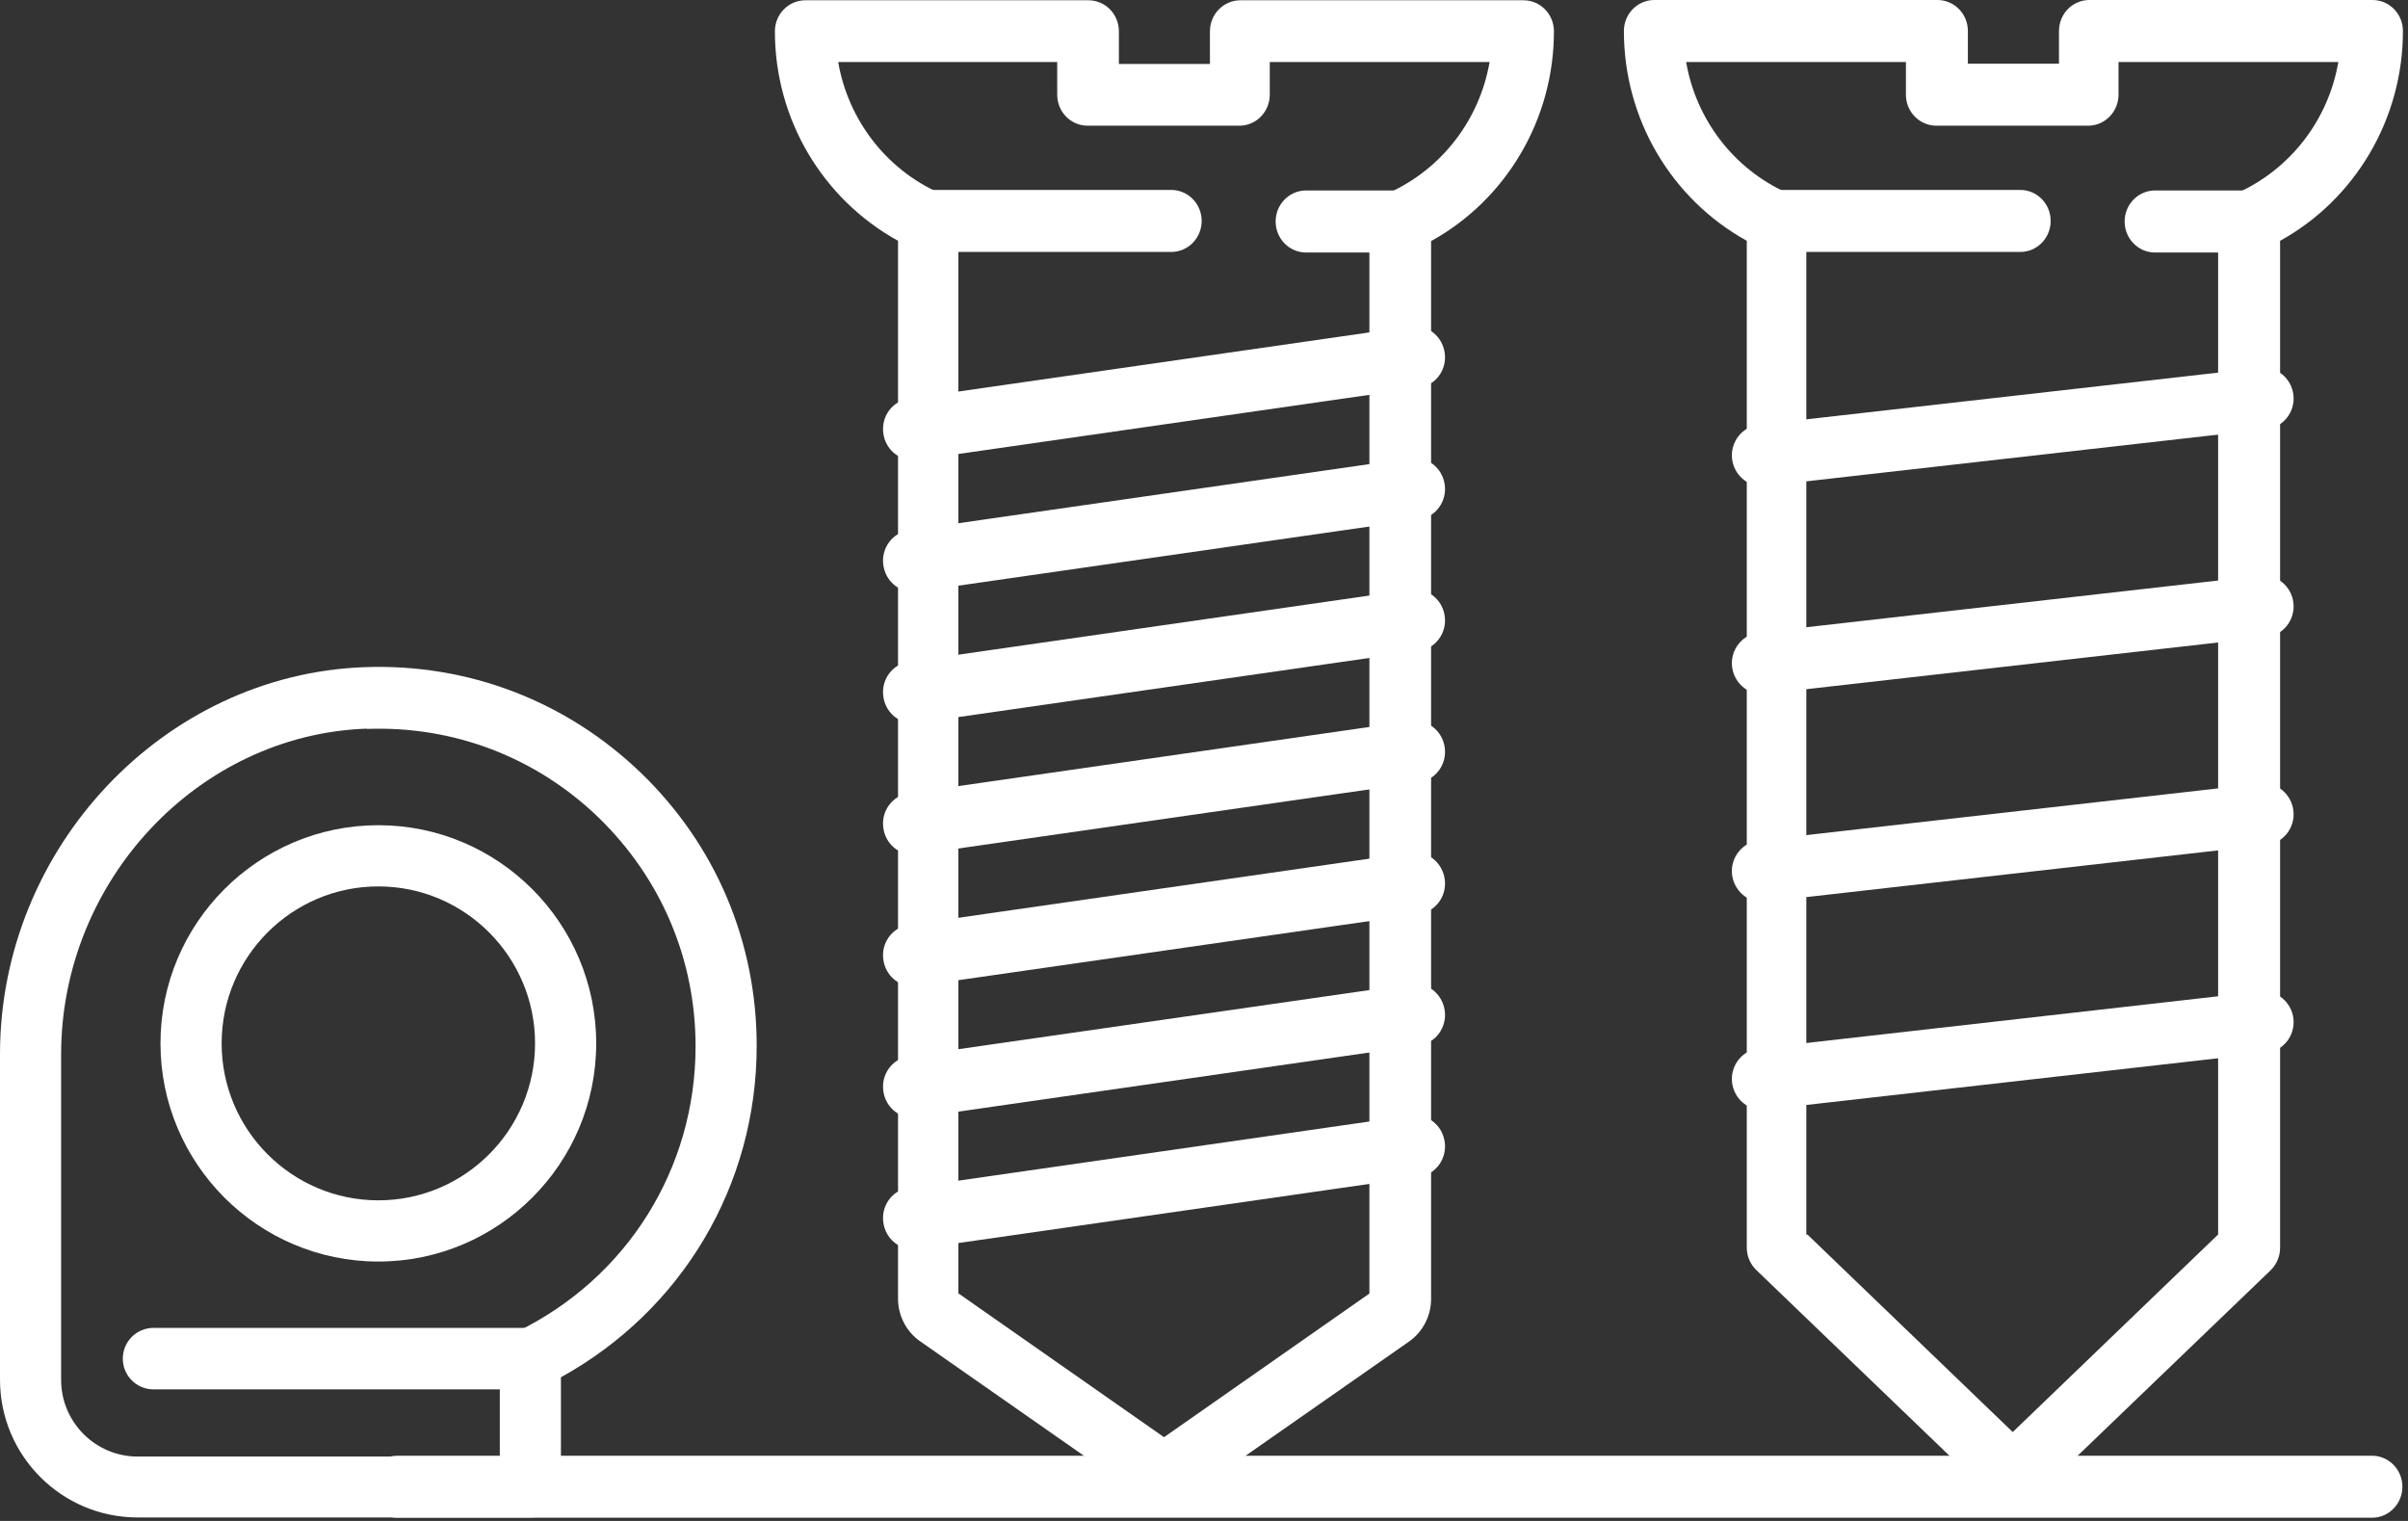
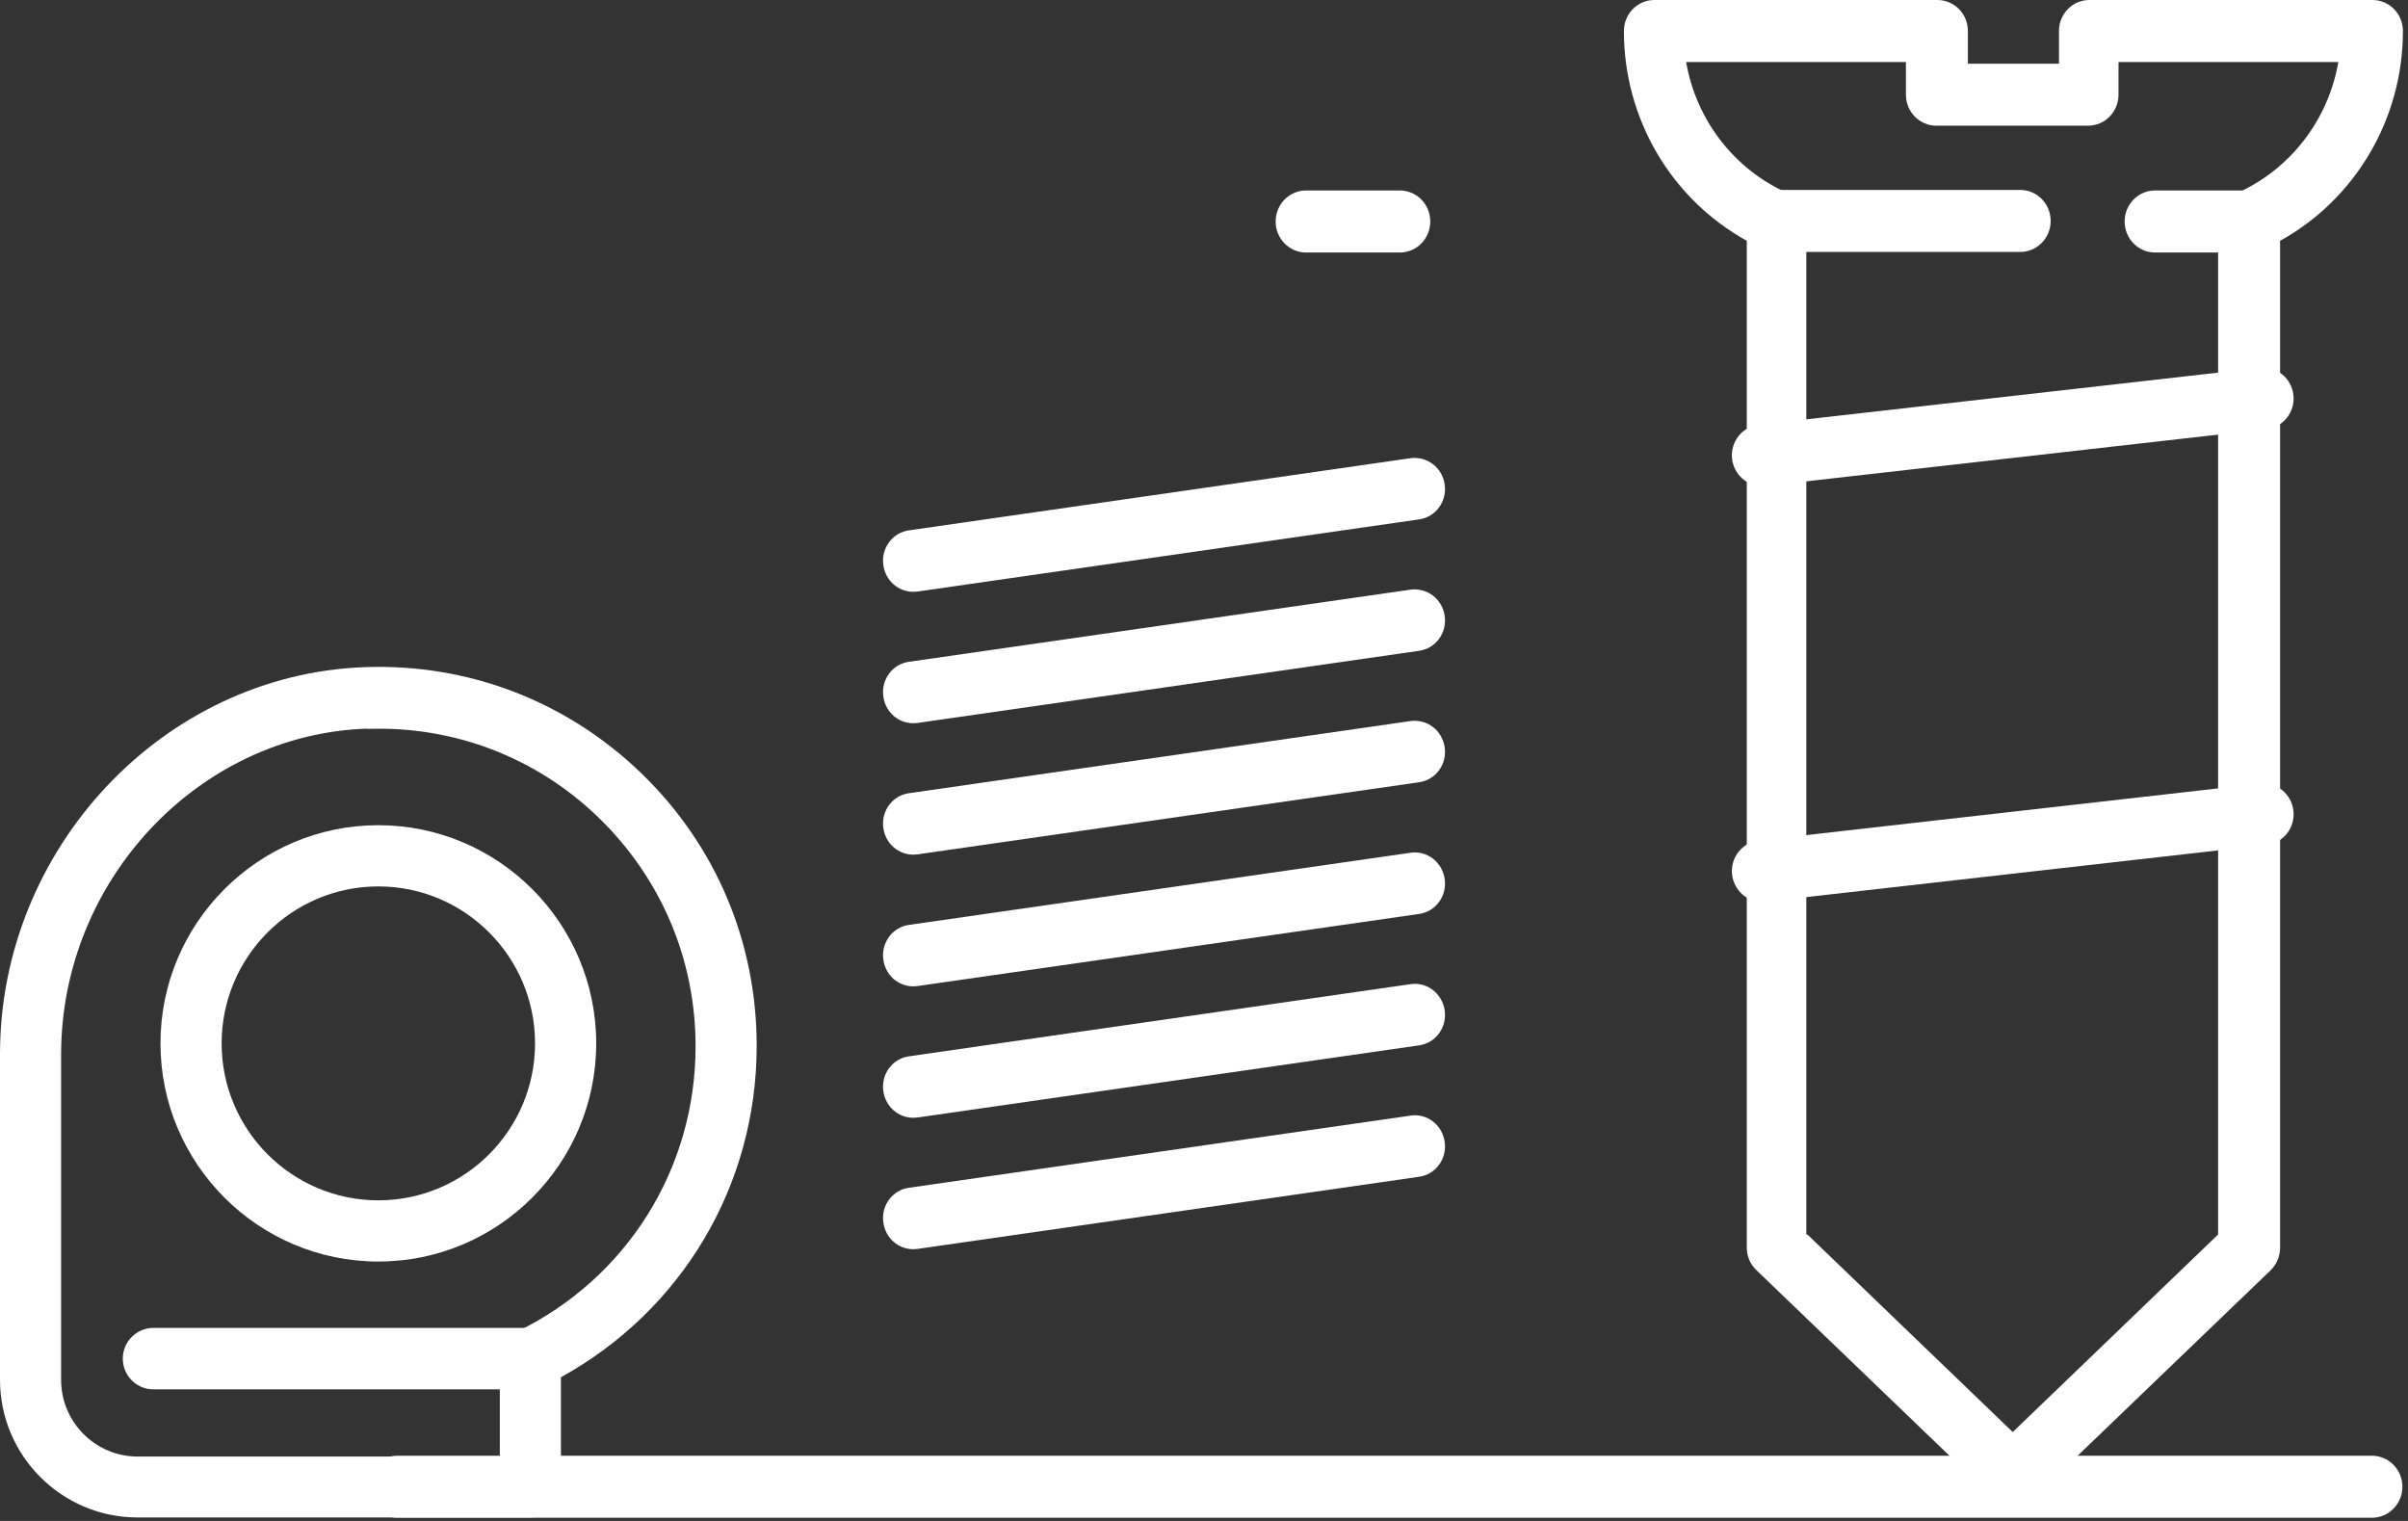
<svg xmlns="http://www.w3.org/2000/svg" viewBox="0 0 59.375 37.5" fill="none">
  <rect x="0" y="0" width="59.375" height="37.5" fill="#333333" stroke="none" />
-   <path d="M28.702 37.113C28.557 37.113 28.405 37.066 28.28 36.978L22.683 33.067C22.347 32.832 22.143 32.437 22.143 32.021V5.937C20.273 4.904 19.107 2.932 19.107 0.772C19.107 0.349 19.443 0.007 19.858 0.007H26.838C27.253 0.007 27.589 0.349 27.589 0.772V1.577H29.834V0.772C29.834 0.349 30.17 0.007 30.585 0.007H37.565C37.98 0.007 38.316 0.349 38.316 0.772C38.316 2.945 37.137 4.924 35.287 5.944V32.027C35.287 32.443 35.083 32.839 34.747 33.074L29.149 36.985C29.024 37.072 28.873 37.119 28.728 37.119L28.702 37.113ZM23.638 31.893L28.702 35.435L33.766 31.893V5.468C33.766 5.166 33.943 4.891 34.213 4.77C35.557 4.173 36.485 2.945 36.729 1.53H31.309V2.335C31.309 2.757 30.974 3.099 30.559 3.099H26.818C26.403 3.099 26.068 2.757 26.068 2.335V1.53H20.668C20.911 2.945 21.84 4.166 23.157 4.756C23.427 4.877 23.631 5.166 23.631 5.468V31.893H23.638Z" fill="white" />
-   <path d="M28.879 6.212H22.861C22.446 6.212 22.11 5.87 22.11 5.447C22.11 5.025 22.446 4.683 22.861 4.683H28.879C29.294 4.683 29.63 5.025 29.63 5.447C29.63 5.87 29.294 6.212 28.879 6.212Z" fill="white" />
  <path d="M34.516 6.226H32.205C31.79 6.226 31.454 5.884 31.454 5.461C31.454 5.038 31.79 4.696 32.205 4.696H34.516C34.931 4.696 35.267 5.038 35.267 5.461C35.267 5.884 34.931 6.226 34.516 6.226Z" fill="white" />
-   <path d="M22.518 11.344C22.149 11.344 21.833 11.069 21.781 10.687C21.721 10.271 22.004 9.882 22.419 9.828L34.78 8.05C35.188 7.99 35.563 8.279 35.623 8.701C35.682 9.117 35.399 9.506 34.984 9.56L22.623 11.338C22.591 11.338 22.551 11.344 22.518 11.344Z" fill="white" />
  <path d="M22.518 14.591C22.149 14.591 21.833 14.316 21.781 13.934C21.721 13.518 22.004 13.129 22.419 13.075L34.78 11.297C35.188 11.244 35.563 11.526 35.623 11.948C35.682 12.364 35.399 12.753 34.984 12.807L22.623 14.585C22.591 14.585 22.551 14.591 22.518 14.591Z" fill="white" />
  <path d="M22.518 17.832C22.149 17.832 21.833 17.557 21.781 17.174C21.721 16.758 22.004 16.369 22.419 16.316L34.78 14.538C35.188 14.484 35.563 14.766 35.623 15.189C35.682 15.604 35.399 15.994 34.984 16.047L22.623 17.825C22.591 17.825 22.551 17.832 22.518 17.832Z" fill="white" />
  <path d="M22.518 21.072C22.149 21.072 21.833 20.797 21.781 20.415C21.721 19.999 22.004 19.61 22.419 19.556L34.78 17.778C35.188 17.724 35.563 18.006 35.623 18.429C35.682 18.845 35.399 19.234 34.984 19.288L22.623 21.065C22.591 21.065 22.551 21.072 22.518 21.072Z" fill="white" />
  <path d="M22.518 24.319C22.149 24.319 21.833 24.044 21.781 23.662C21.721 23.246 22.004 22.857 22.419 22.803L34.78 21.025C35.188 20.965 35.563 21.253 35.623 21.676C35.682 22.092 35.399 22.481 34.984 22.535L22.623 24.312C22.591 24.312 22.551 24.319 22.518 24.319Z" fill="white" />
  <path d="M22.518 27.559C22.149 27.559 21.833 27.284 21.781 26.902C21.721 26.486 22.004 26.097 22.419 26.043L34.78 24.265C35.188 24.205 35.563 24.494 35.623 24.916C35.682 25.332 35.399 25.721 34.984 25.775L22.623 27.553C22.591 27.553 22.551 27.559 22.518 27.559Z" fill="white" />
  <path d="M22.518 30.8C22.149 30.8 21.833 30.525 21.781 30.142C21.721 29.726 22.004 29.337 22.419 29.284L34.78 27.506C35.188 27.445 35.563 27.734 35.623 28.156C35.682 28.572 35.399 28.962 34.984 29.015L22.623 30.793C22.591 30.793 22.551 30.8 22.518 30.8Z" fill="white" />
  <path d="M49.636 37.113C49.451 37.113 49.267 37.046 49.122 36.905L43.308 31.316C43.156 31.169 43.071 30.974 43.071 30.759V5.937C41.207 4.904 40.041 2.932 40.041 0.765C40.041 0.342 40.377 0 40.792 0H47.772C48.187 0 48.523 0.342 48.523 0.765V1.57H50.769V0.765C50.769 0.342 51.104 0 51.519 0H58.5C58.914 0 59.25 0.342 59.25 0.765C59.25 2.938 58.071 4.917 56.221 5.937V30.766C56.221 30.974 56.136 31.175 55.984 31.323L50.169 36.911C50.024 37.052 49.84 37.119 49.656 37.119L49.636 37.113ZM44.565 30.437L49.629 35.308L54.693 30.437V5.468C54.693 5.166 54.871 4.891 55.141 4.77C56.485 4.173 57.413 2.945 57.657 1.53H52.237V2.335C52.237 2.757 51.901 3.099 51.486 3.099H47.746C47.331 3.099 46.995 2.757 46.995 2.335V1.53H41.576C41.819 2.945 42.748 4.166 44.065 4.756C44.335 4.877 44.539 5.166 44.539 5.468V30.444L44.565 30.437Z" fill="white" />
  <path d="M49.814 6.212H43.795C43.38 6.212 43.044 5.87 43.044 5.447C43.044 5.025 43.38 4.683 43.795 4.683H49.814C50.229 4.683 50.564 5.025 50.564 5.447C50.564 5.87 50.229 6.212 49.814 6.212Z" fill="white" />
  <path d="M55.451 6.226H53.139C52.724 6.226 52.388 5.884 52.388 5.461C52.388 5.038 52.724 4.696 53.139 4.696H55.451C55.865 4.696 56.201 5.038 56.201 5.461C56.201 5.884 55.865 6.226 55.451 6.226Z" fill="white" />
-   <path d="M43.453 17.114C43.077 17.114 42.754 16.825 42.708 16.436C42.662 16.02 42.959 15.645 43.367 15.598L55.727 14.196C56.136 14.149 56.504 14.451 56.55 14.867C56.596 15.282 56.3 15.658 55.892 15.705L43.531 17.107C43.531 17.107 43.479 17.107 43.446 17.107L43.453 17.114Z" fill="white" />
  <path d="M43.453 22.239C43.077 22.239 42.754 21.951 42.708 21.562C42.662 21.146 42.959 20.77 43.367 20.723L55.727 19.321C56.136 19.274 56.504 19.576 56.55 19.992C56.596 20.408 56.3 20.784 55.892 20.831L43.531 22.233C43.531 22.233 43.479 22.233 43.446 22.233L43.453 22.239Z" fill="white" />
  <path d="M43.453 11.988C43.077 11.988 42.754 11.7 42.708 11.311C42.662 10.895 42.959 10.519 43.367 10.472L55.727 9.07C56.136 9.023 56.504 9.325 56.55 9.741C56.596 10.157 56.3 10.533 55.892 10.58L43.531 11.982C43.531 11.982 43.479 11.982 43.446 11.982L43.453 11.988Z" fill="white" />
-   <path d="M43.453 27.365C43.077 27.365 42.754 27.076 42.708 26.687C42.662 26.271 42.959 25.896 43.367 25.849L55.727 24.447C56.136 24.406 56.504 24.701 56.55 25.117C56.596 25.533 56.3 25.909 55.892 25.956L43.531 27.358C43.531 27.358 43.472 27.358 43.446 27.358L43.453 27.365Z" fill="white" />
  <path d="M9.797 37.421C9.382 37.421 9.046 37.079 9.046 36.656C9.046 36.234 9.382 35.892 9.797 35.892H58.486C58.901 35.892 59.237 36.234 59.237 36.656C59.237 37.079 58.901 37.421 58.486 37.421H9.797Z" fill="white" />
  <path d="M13.074 37.414H3.393C1.521 37.414 0 35.892 0 34.017V25.991C0 20.911 4.03 16.629 8.99 16.449C11.547 16.356 13.97 17.287 15.81 19.062C17.649 20.838 18.658 23.225 18.658 25.785C18.658 29.222 16.819 32.308 13.831 33.957V36.657C13.831 37.075 13.492 37.414 13.074 37.414ZM9.044 17.965C4.887 18.111 1.507 21.715 1.507 25.998V34.023C1.507 35.061 2.351 35.912 3.393 35.912H12.324V33.511C12.324 33.226 12.49 32.959 12.749 32.833C15.464 31.51 17.151 28.81 17.151 25.798C17.151 23.65 16.301 21.656 14.761 20.159C13.22 18.67 11.188 17.892 9.044 17.972V17.965Z" fill="white" />
  <path d="M9.329 31.104C6.368 31.104 3.957 28.691 3.957 25.725C3.957 22.759 6.368 20.346 9.329 20.346C12.29 20.346 14.701 22.759 14.701 25.725C14.701 28.691 12.29 31.104 9.329 31.104ZM9.329 21.855C7.198 21.855 5.465 23.59 5.465 25.725C5.465 27.859 7.198 29.595 9.329 29.595C11.46 29.595 13.193 27.859 13.193 25.725C13.193 23.59 11.46 21.855 9.329 21.855Z" fill="white" />
-   <path d="M13.074 34.256H3.785C3.366 34.256 3.028 33.917 3.028 33.498C3.028 33.079 3.366 32.74 3.785 32.74H13.074C13.492 32.74 13.831 33.079 13.831 33.498C13.831 33.917 13.492 34.256 13.074 34.256Z" fill="white" />
+   <path d="M13.074 34.256H3.785C3.366 34.256 3.028 33.917 3.028 33.498C3.028 33.079 3.366 32.74 3.785 32.74H13.074C13.492 32.74 13.831 33.079 13.831 33.498Z" fill="white" />
</svg>